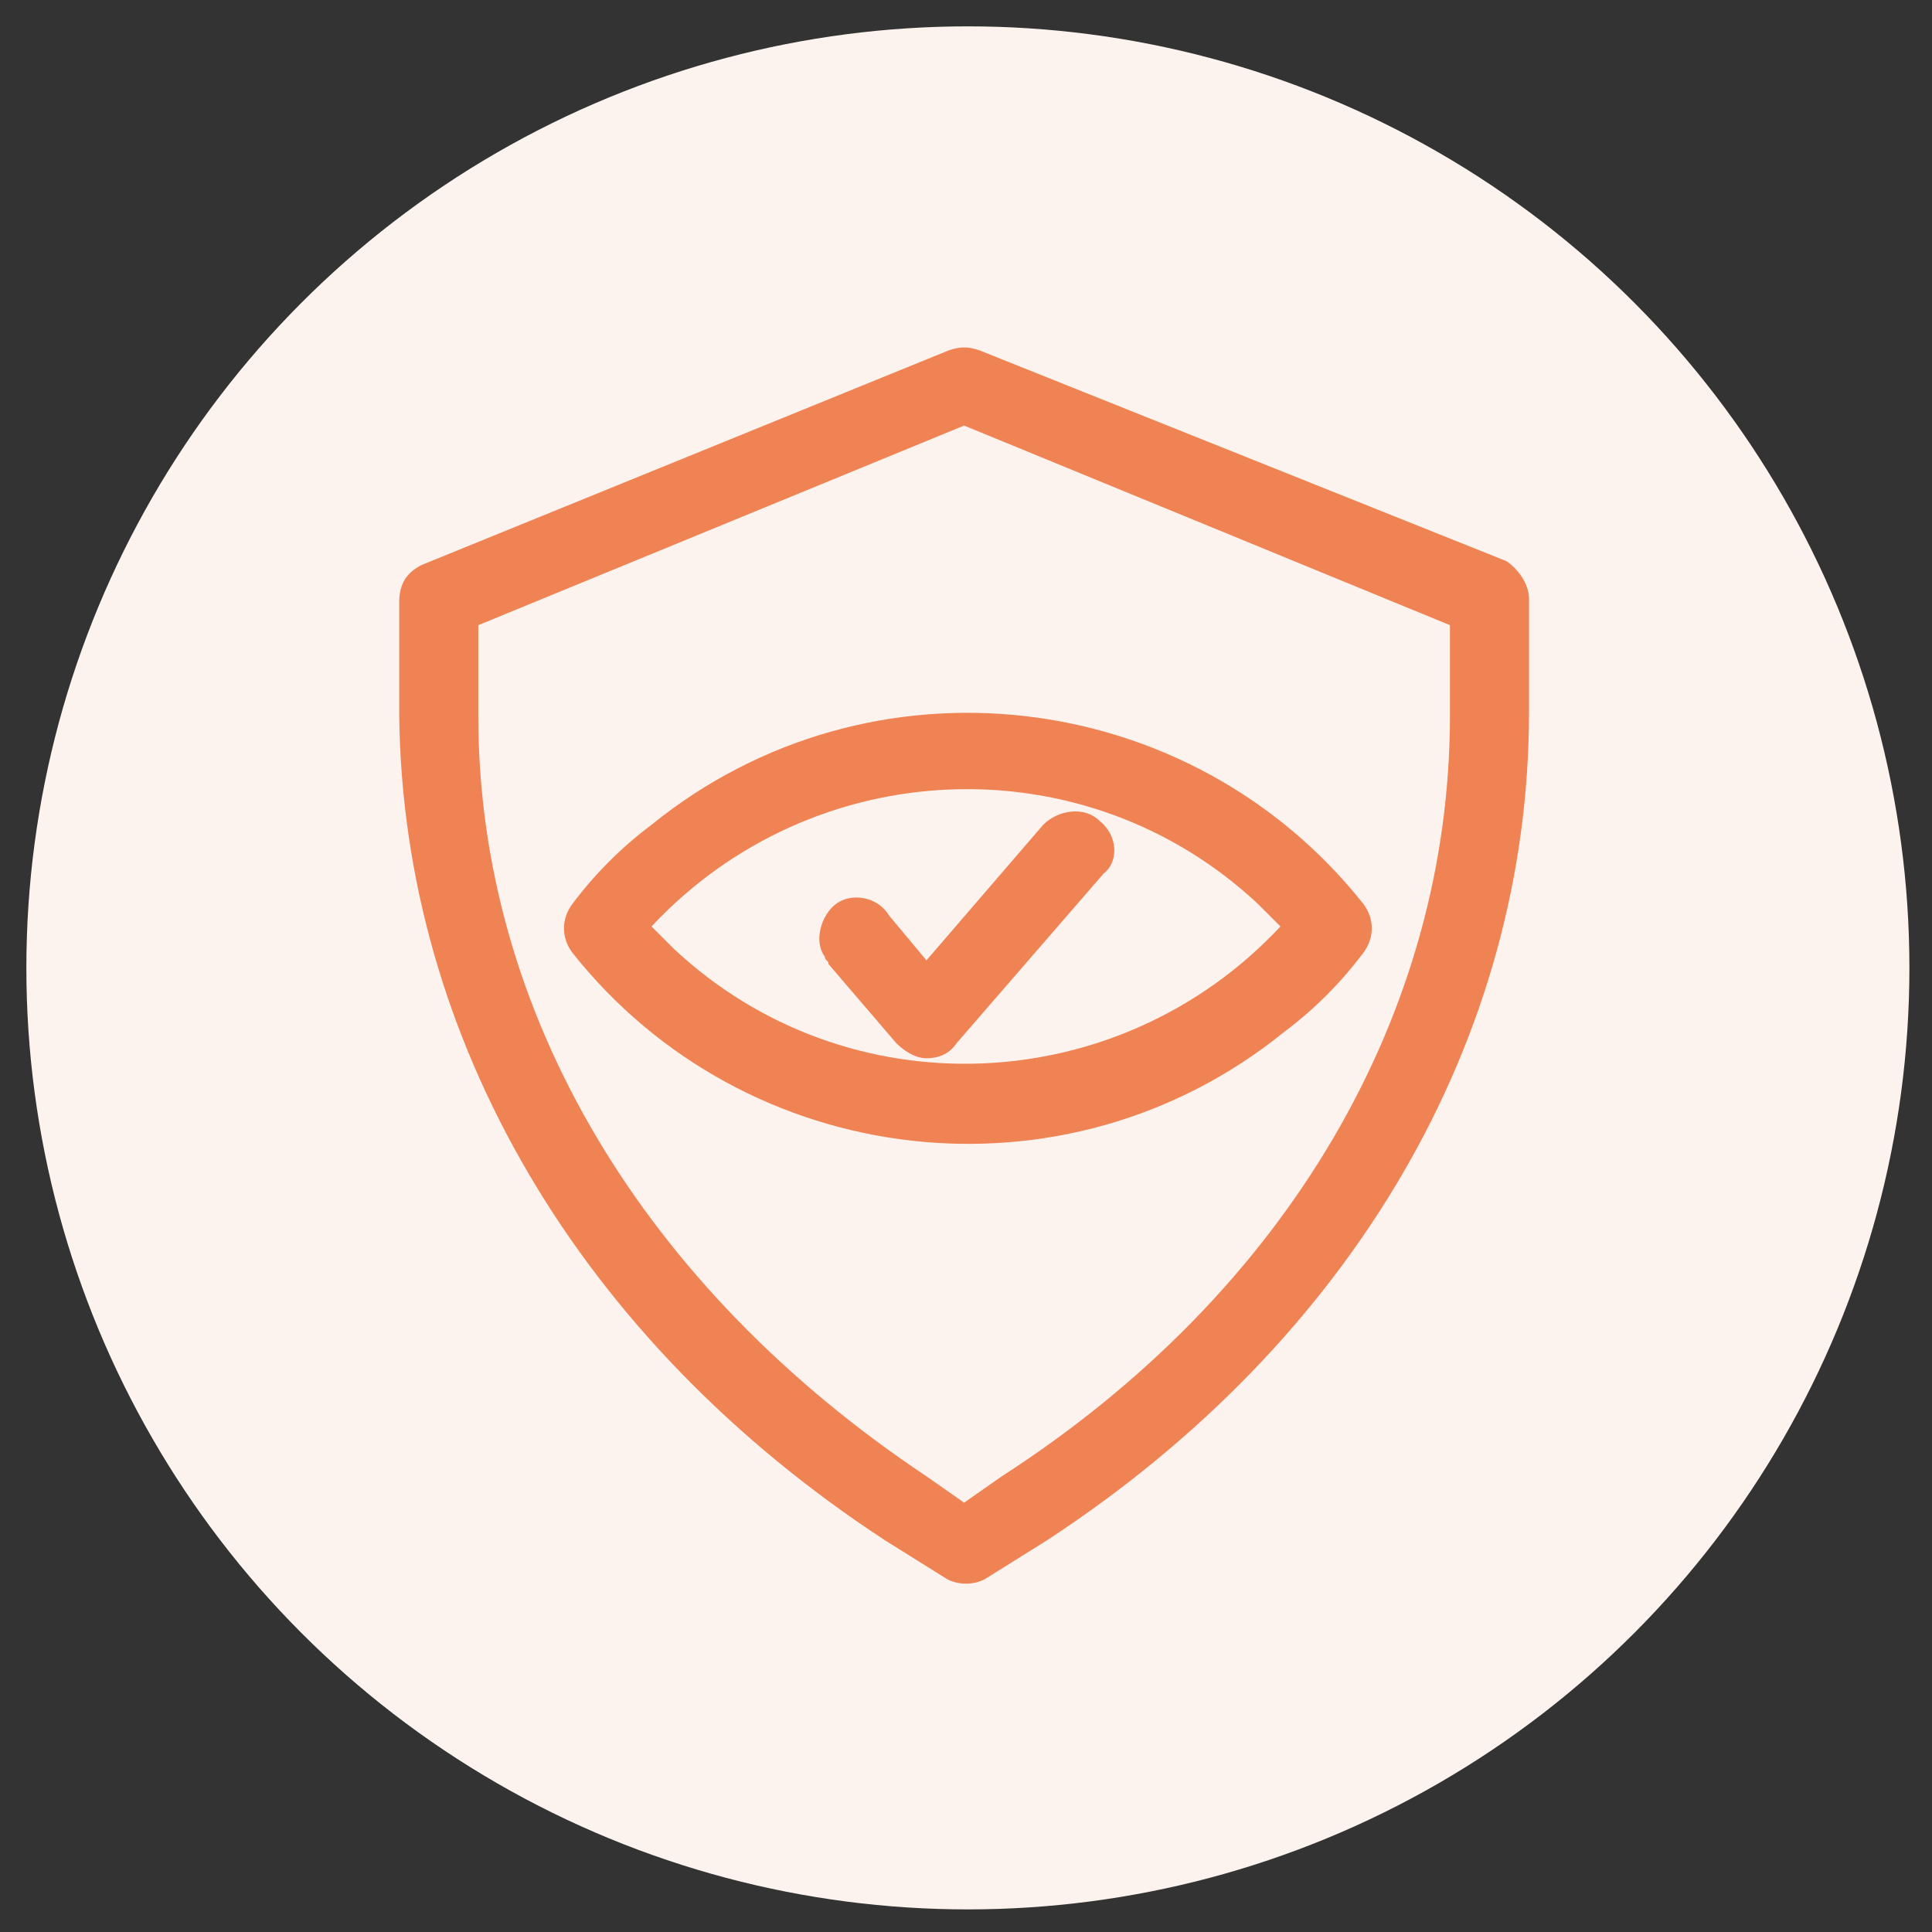
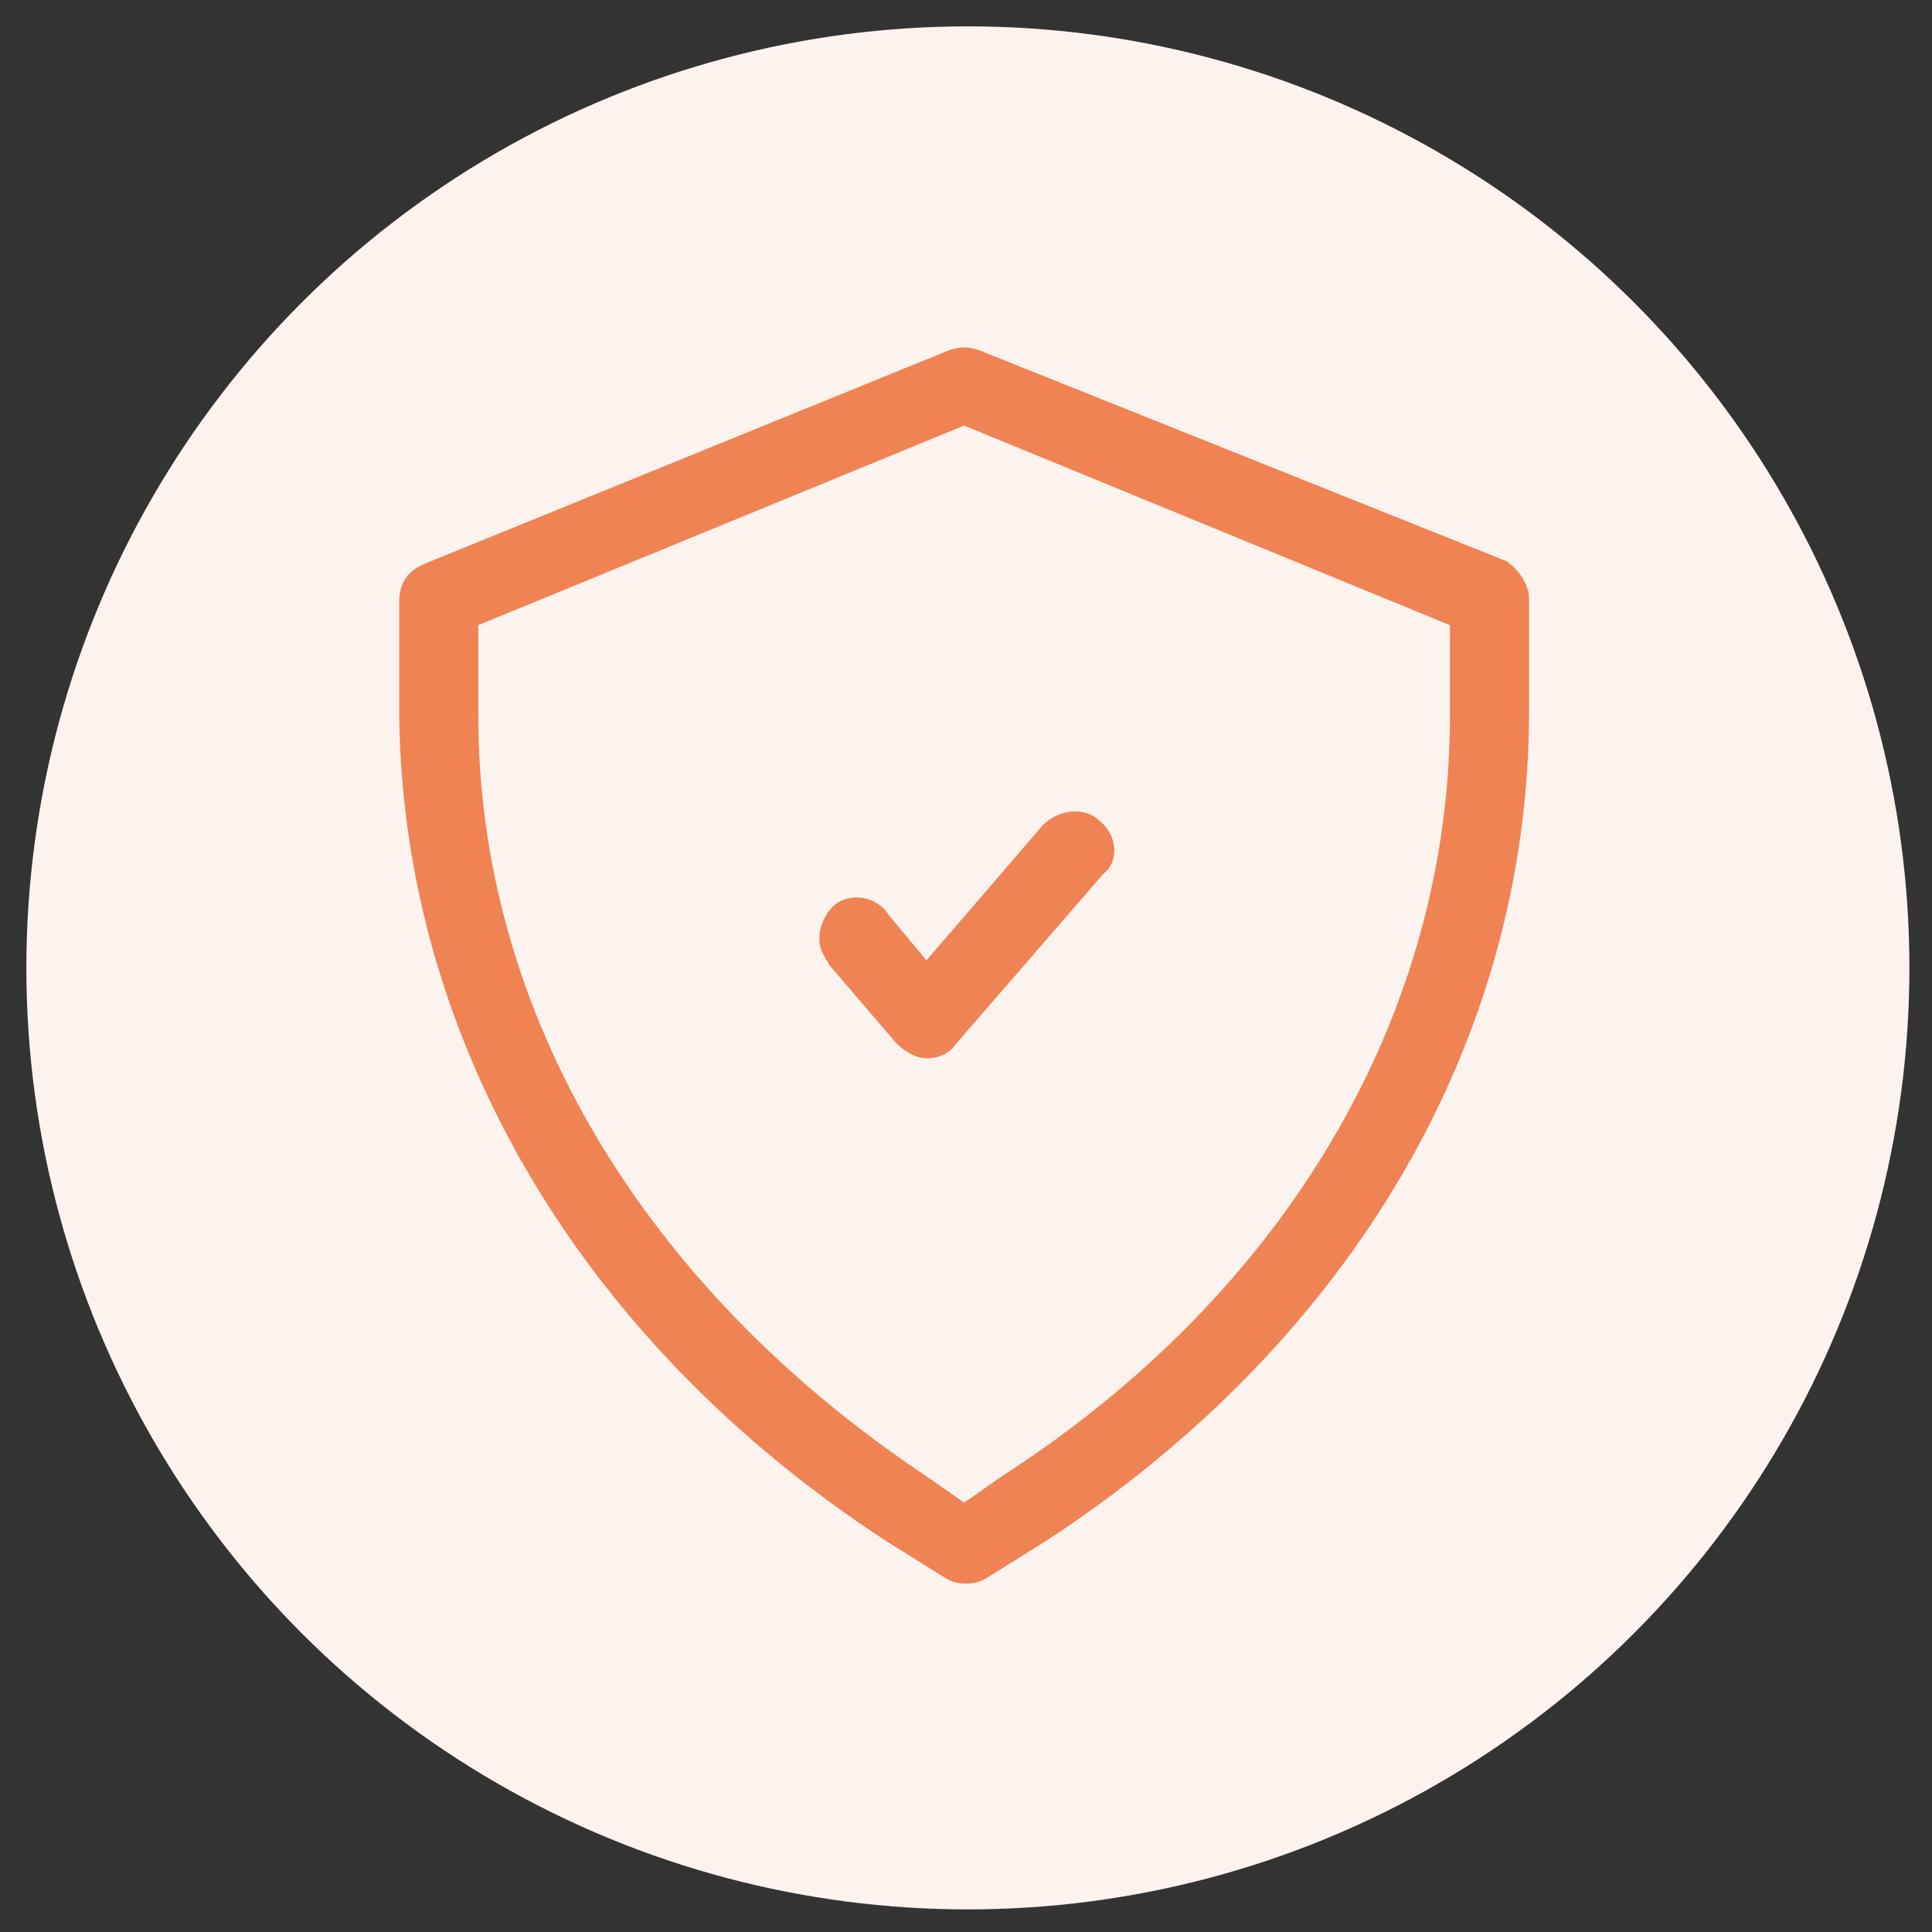
<svg xmlns="http://www.w3.org/2000/svg" version="1.1" id="Layer_1" x="0px" y="0px" viewBox="0 0 51.3 51.3" style="enable-background:new 0 0 51.3 51.3;" xml:space="preserve">
  <rect x="0" y="0" width="51.3" height="51.3" fill="#333333" stroke="none" />
  <style type="text/css"> .st0{fill:#FDF3EE;} .st1{fill:#EF8354;} </style>
  <circle class="st0" cx="25.7" cy="25.7" r="25" />
  <g>
    <path class="st1" d="M23.5,40.9l1.6,1c0.3,0.2,0.8,0.2,1.1,0l1.6-1c8.1-5.3,12.8-13.3,12.8-22v-3c0-0.4-0.3-0.8-0.6-1L26,9.3 c-0.3-0.1-0.5-0.1-0.8,0l-14,5.7c-0.4,0.2-0.6,0.5-0.6,1v3C10.7,27.6,15.4,35.6,23.5,40.9z M12.7,16.6l12.9-5.3l12.9,5.3V19 c0,7.9-4.3,15.3-11.9,20.2l-1,0.7l-1-0.7C17.1,34.2,12.7,26.9,12.7,19V16.6z" />
    <path class="st1" d="M29.2,21.8c-0.4-0.4-1.1-0.3-1.5,0.1c0,0,0,0,0,0l-3.1,3.6l-1-1.2c-0.3-0.5-1-0.6-1.4-0.3s-0.6,1-0.3,1.4 c0,0.1,0.1,0.1,0.1,0.2l1.8,2.1c0.2,0.2,0.5,0.4,0.8,0.4l0,0c0.3,0,0.6-0.1,0.8-0.4l3.9-4.5C29.7,22.9,29.7,22.2,29.2,21.8 C29.2,21.8,29.2,21.8,29.2,21.8z" />
-     <path class="st1" d="M36.2,25.3c0.3-0.4,0.3-0.9,0-1.3c-4.6-5.8-13.1-6.8-18.9-2.1c-0.8,0.6-1.5,1.3-2.1,2.1 c-0.3,0.4-0.3,0.9,0,1.3c4.6,5.8,13.1,6.8,18.9,2.1C34.9,26.8,35.6,26.1,36.2,25.3z M17.3,24.6c4.3-4.6,11.5-4.9,16.1-0.6 c0.2,0.2,0.4,0.4,0.6,0.6c-4.3,4.6-11.5,4.9-16.1,0.6C17.7,25,17.5,24.8,17.3,24.6z" />
  </g>
</svg>